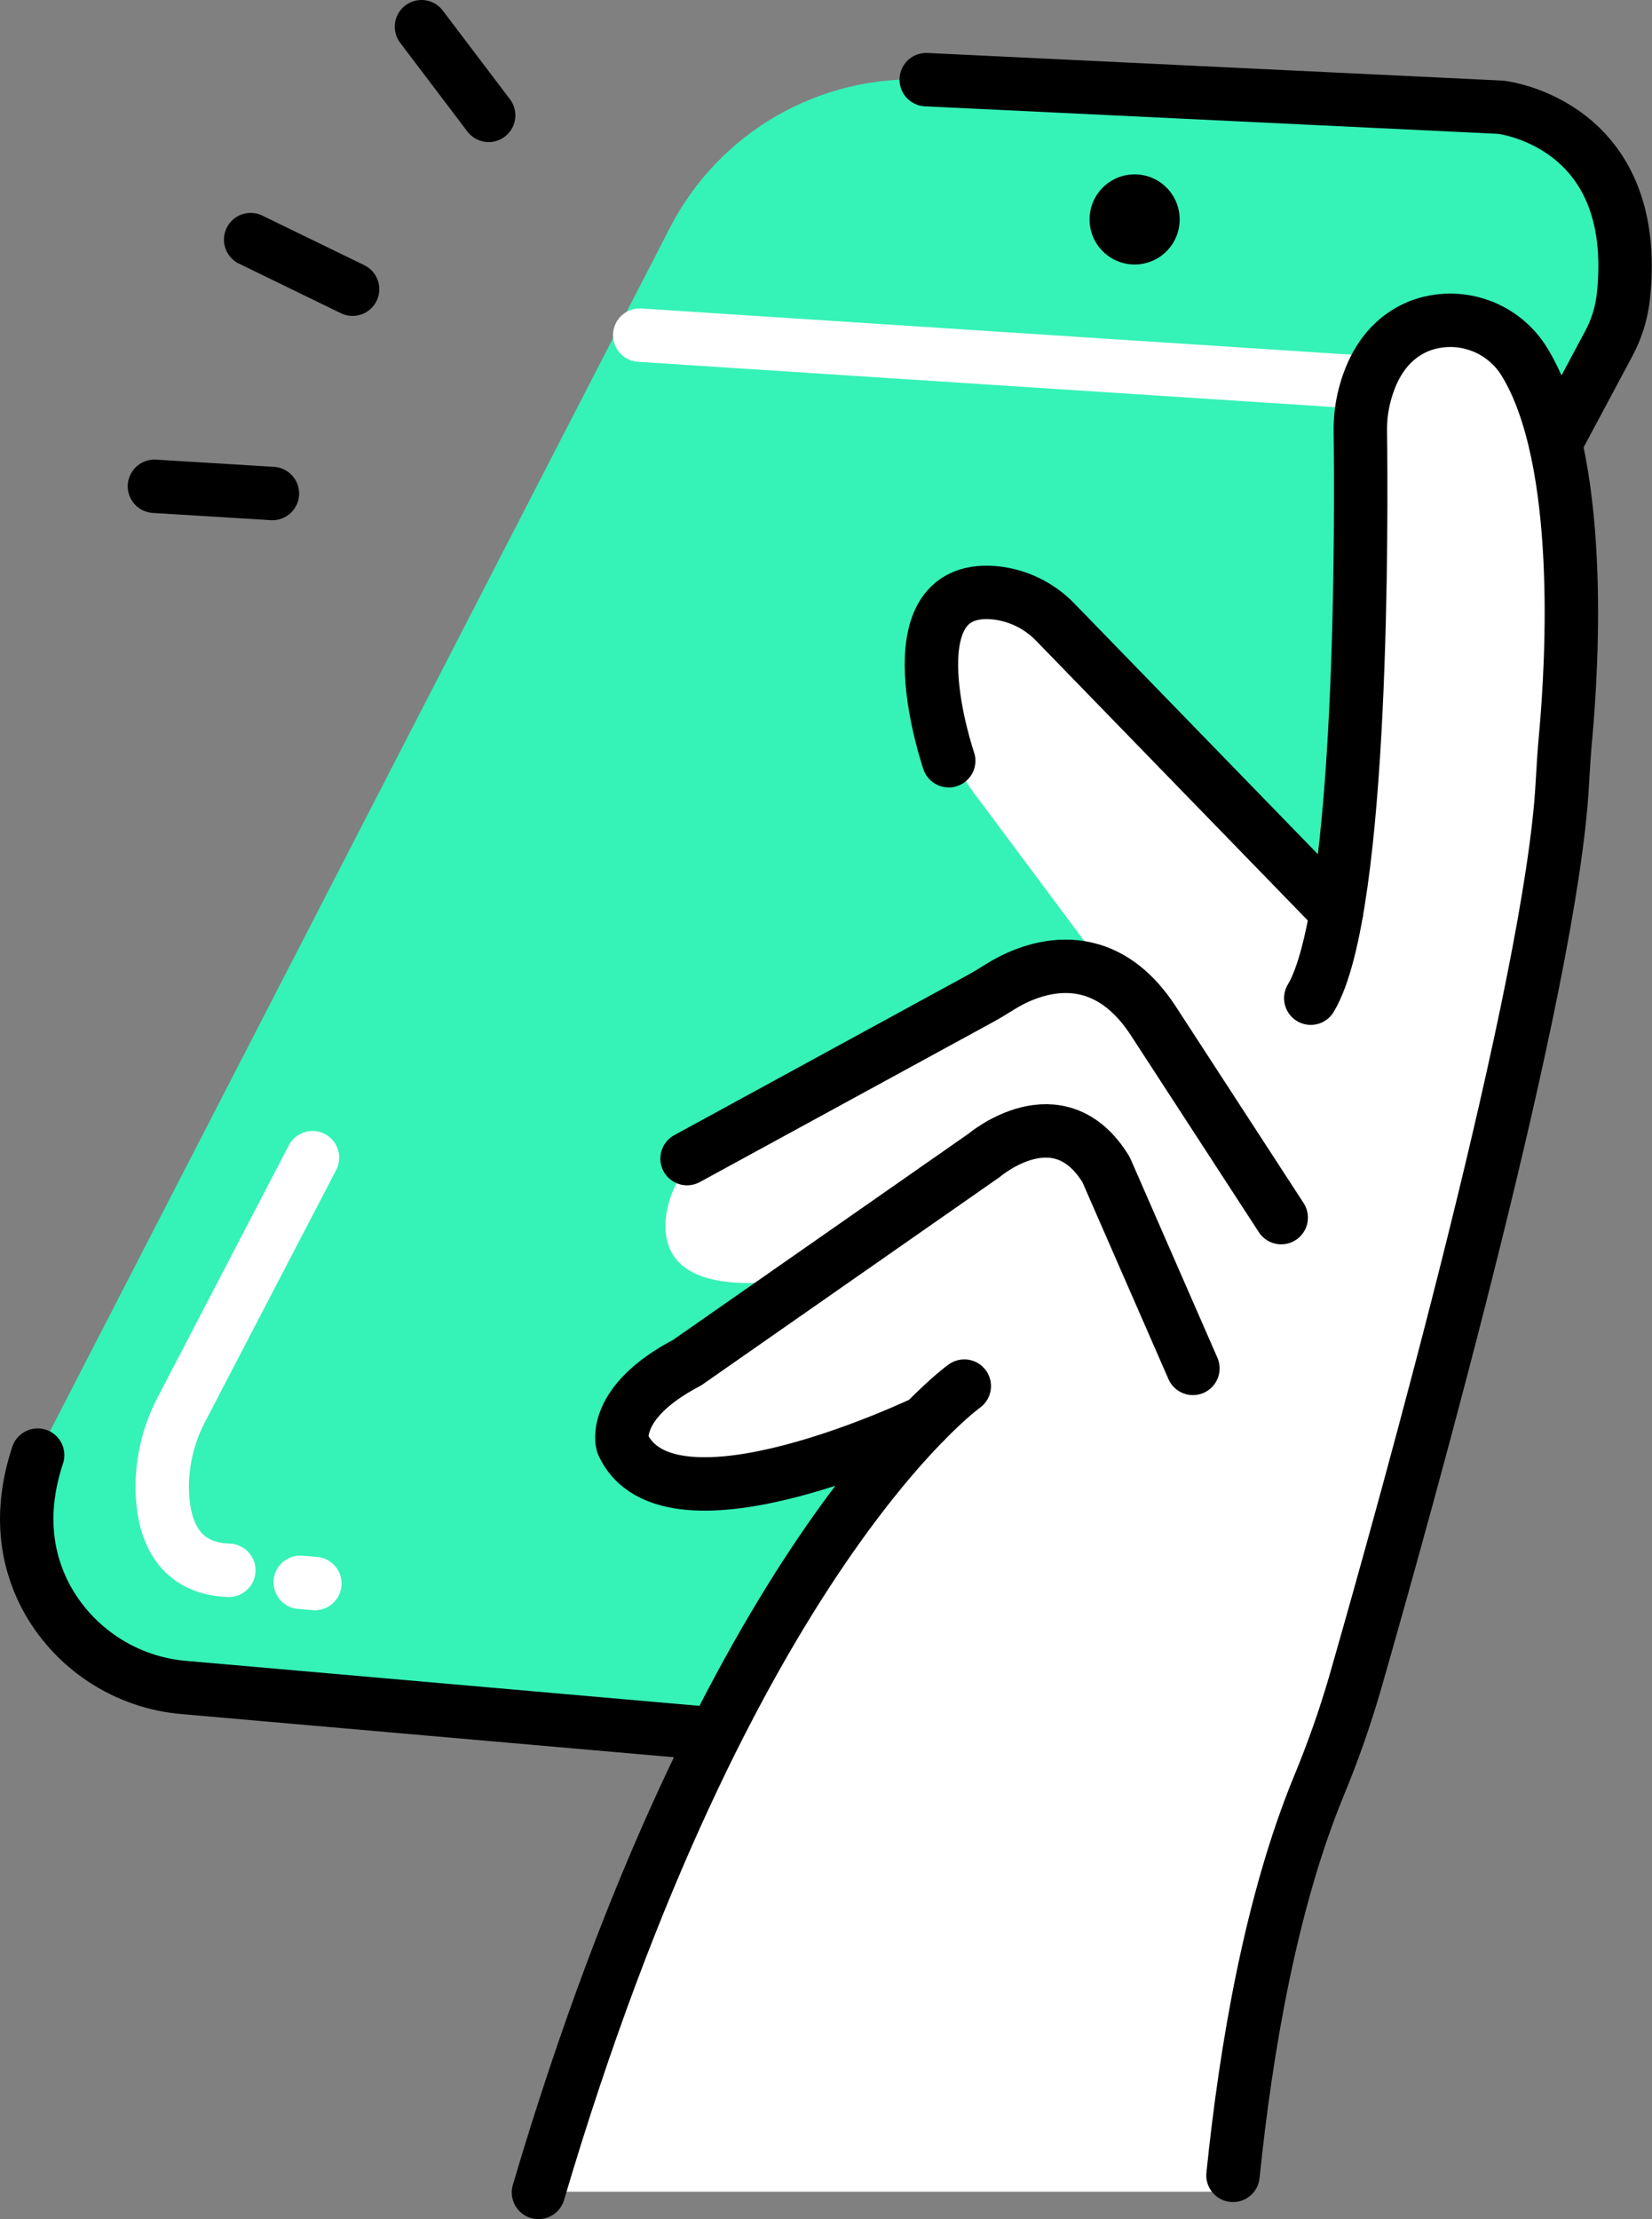
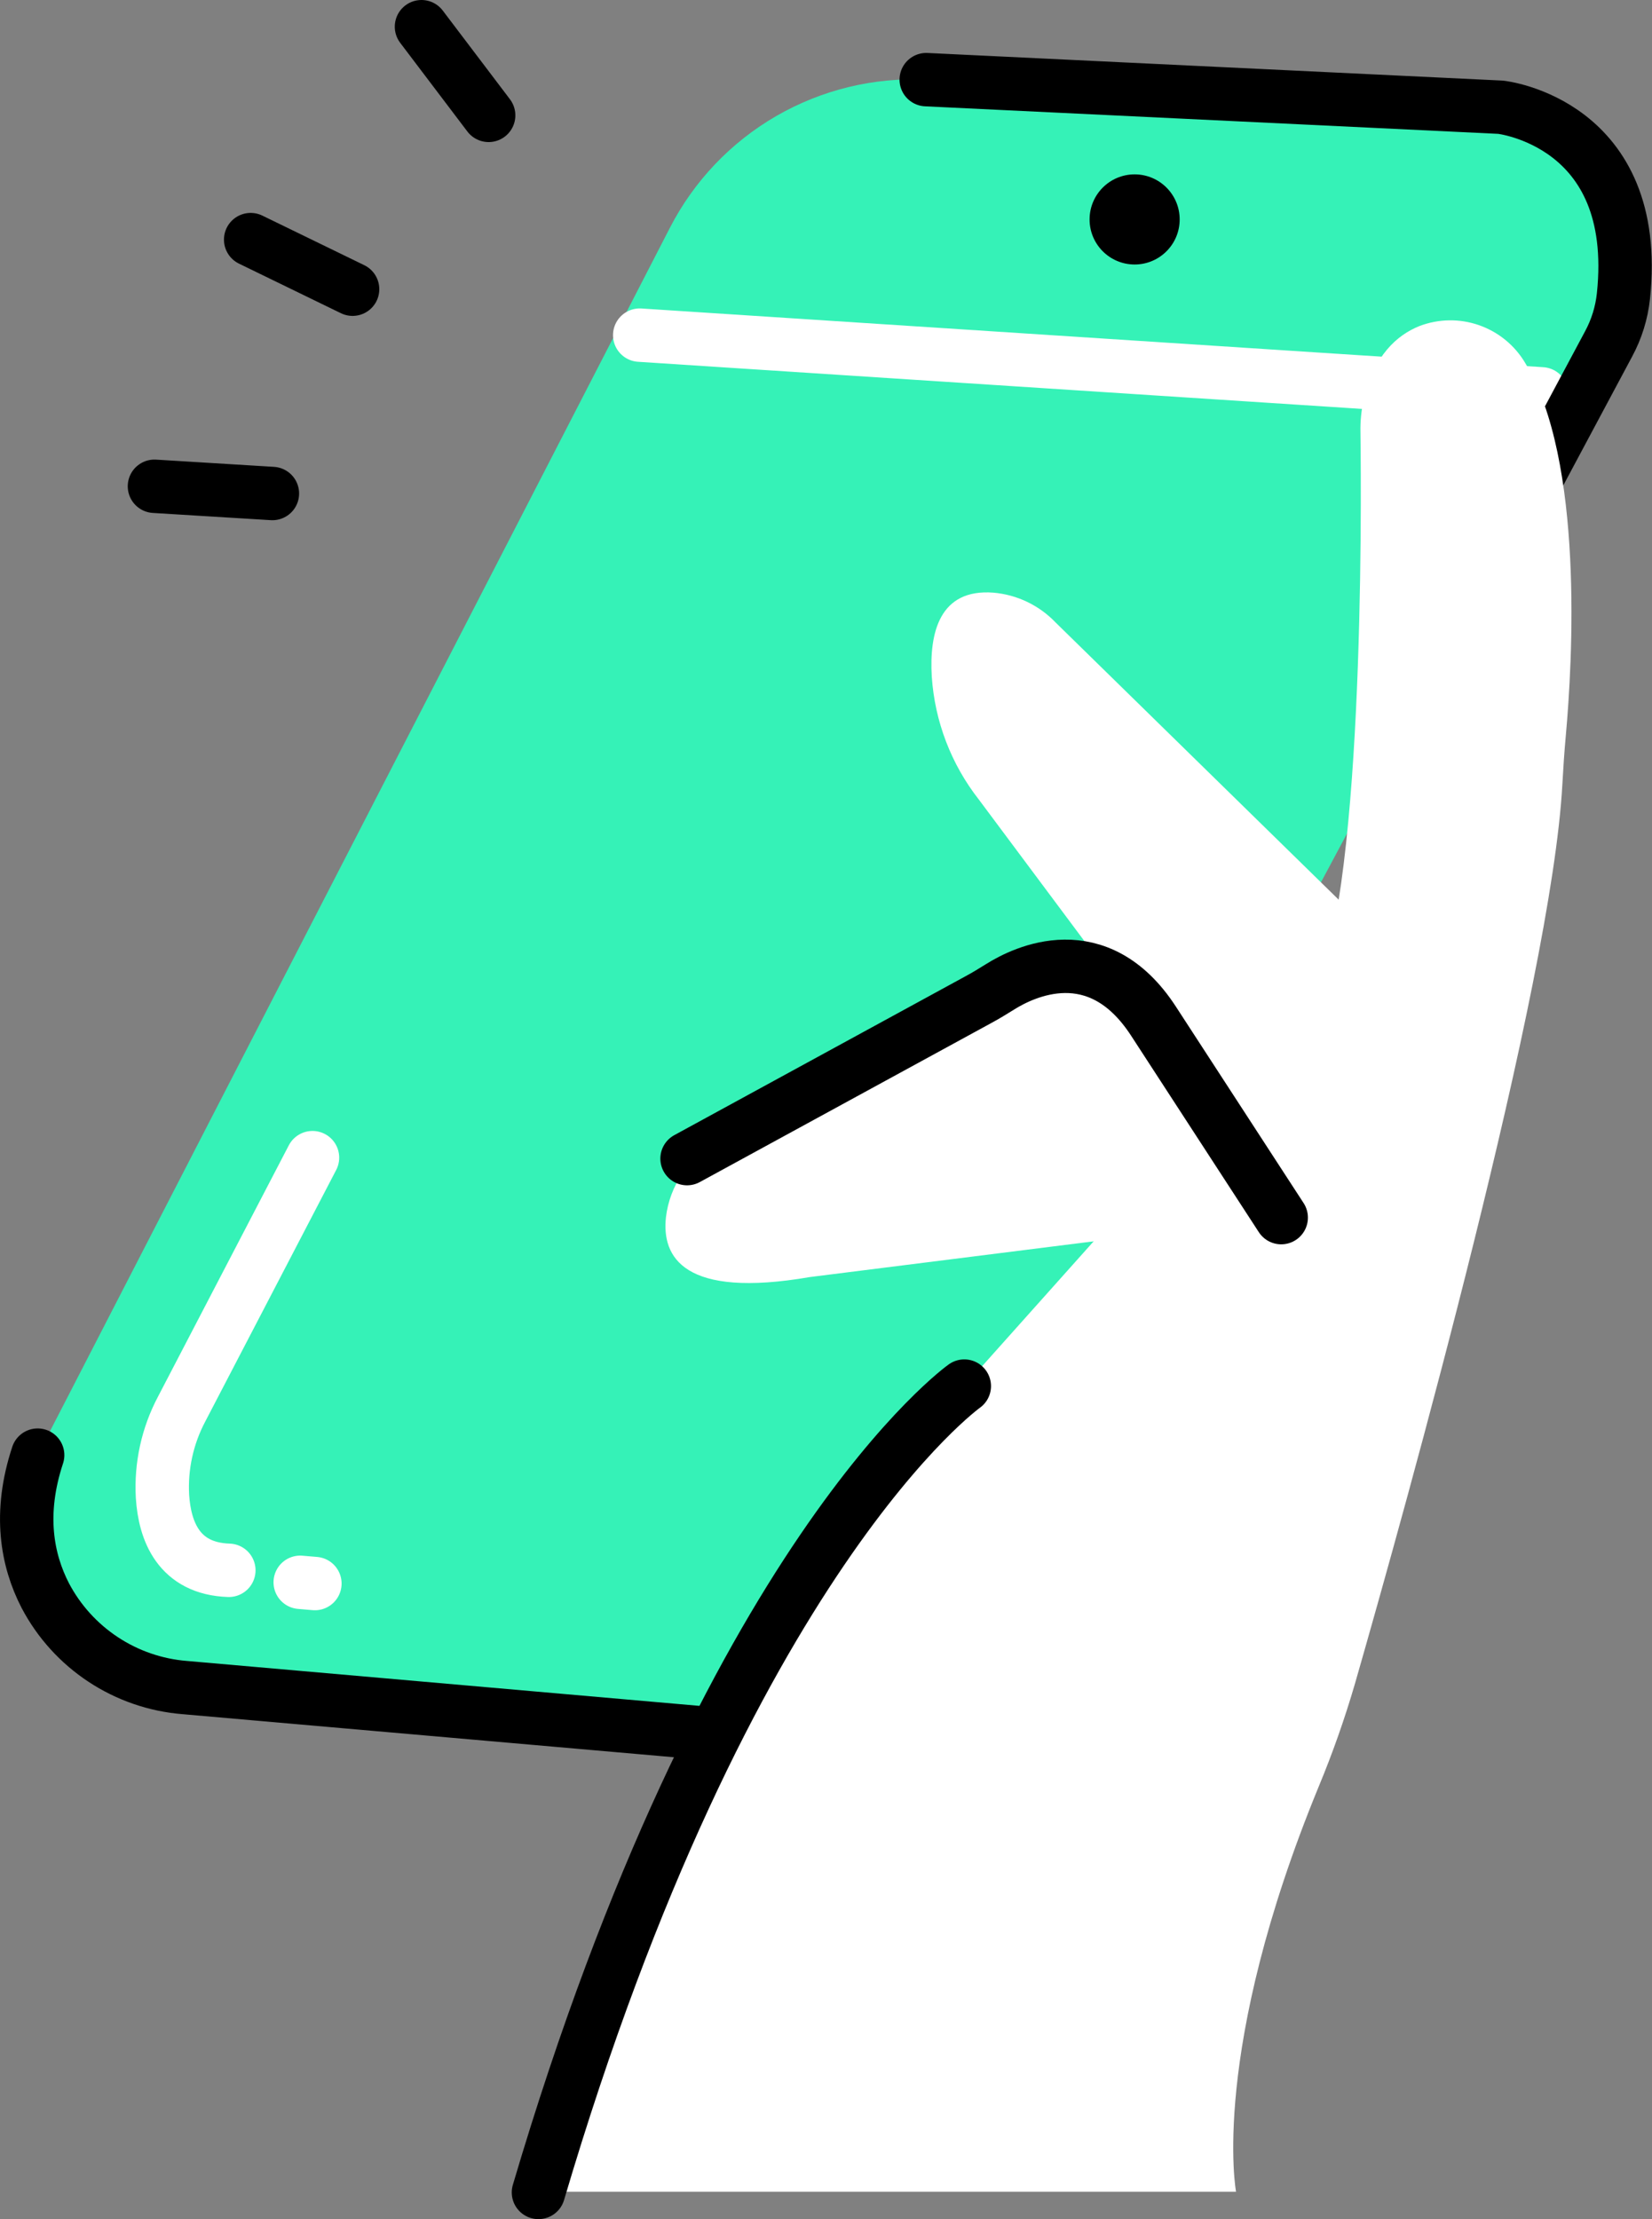
<svg xmlns="http://www.w3.org/2000/svg" width="67" height="90" viewBox="0 0 67 90" fill="none">
  <rect x="0" y="0" width="67" height="90" fill="#808080" stroke="none" />
  <g clip-path="url(#clip0_2098_1698)">
    <path d="M37.565 3.231L60.863 4.349C60.863 4.349 67.174 5.032 65.679 13.127L34.846 70.838L7.489 68.441C6.309 68.346 5.172 67.954 4.184 67.302C3.196 66.65 2.388 65.76 1.837 64.712C1.094 63.273 0.744 61.381 1.527 59.015L27.174 9.229C28.148 7.338 29.646 5.767 31.488 4.703C33.331 3.64 35.44 3.128 37.565 3.231Z" fill="#35F2B7" />
    <path d="M46.017 10.727C47.026 10.727 47.844 9.909 47.844 8.9C47.844 7.89 47.026 7.072 46.017 7.072C45.008 7.072 44.19 7.89 44.19 8.9C44.19 9.909 45.008 10.727 46.017 10.727Z" fill="black" />
    <path d="M25.945 13.592L62.523 15.973" stroke="white" stroke-width="2.166" stroke-linecap="round" stroke-linejoin="round" />
    <path d="M12.674 46.95L7.364 57.151C6.79 58.237 6.522 59.459 6.59 60.686C6.68 62.107 7.256 63.618 9.281 63.686" stroke="white" stroke-width="2.166" stroke-linecap="round" stroke-linejoin="round" />
    <path d="M12.176 64.172L12.771 64.223" stroke="white" stroke-width="2.166" stroke-linecap="round" stroke-linejoin="round" />
    <path d="M34.846 70.839L7.489 68.441C6.309 68.346 5.172 67.954 4.184 67.302C3.196 66.65 2.388 65.76 1.837 64.712C1.094 63.273 0.744 61.381 1.527 59.015" stroke="black" stroke-width="2.166" stroke-linecap="round" stroke-linejoin="round" />
    <path d="M37.565 3.23L60.862 4.349C60.862 4.349 66.587 4.968 65.841 12.012C65.768 12.691 65.564 13.348 65.24 13.948L58.32 26.898" stroke="black" stroke-width="2.166" stroke-linecap="round" stroke-linejoin="round" />
    <path d="M39.11 56.215C39.11 56.215 32.956 56.241 21.816 88.888H50.13C50.13 88.888 49.057 83.215 53.488 72.445C54.052 71.086 54.541 69.696 54.953 68.283C57.054 60.965 62.923 39.941 63.364 31.817C63.401 31.153 63.444 30.489 63.505 29.827C63.772 26.872 64.257 18.687 61.855 14.717C61.432 14.004 60.77 13.463 59.987 13.189C59.204 12.915 58.35 12.927 57.574 13.221C56.646 13.592 55.728 14.425 55.315 16.17C55.213 16.613 55.166 17.067 55.176 17.522C55.216 20.674 55.318 36.89 53.164 40.484" fill="white" />
    <path d="M56.611 38.758L42.813 25.247C42.147 24.55 41.25 24.119 40.289 24.036C38.108 23.869 37.684 25.657 37.79 27.44C37.911 29.257 38.577 30.996 39.701 32.43L49.172 45.129" fill="white" />
    <path d="M51.962 49.386L46.781 41.414C46.462 40.909 46.067 40.455 45.611 40.07C43.581 38.406 41.351 39.523 40.565 40.019C40.273 40.201 39.979 40.379 39.676 40.545L29.088 46.325C28.523 46.627 28.038 47.061 27.676 47.591C27.314 48.12 27.085 48.729 27.009 49.365C26.832 50.981 27.725 52.676 32.845 51.793" fill="white" />
-     <path d="M37.504 57.669C37.504 57.669 27.098 62.679 25.249 58.556C25.249 58.556 24.76 56.893 27.867 55.265L39.919 46.853C39.919 46.853 42.93 44.284 44.858 47.433L48.381 55.497" fill="white" />
-     <path d="M50.006 88.225C50.538 83.044 51.553 77.133 53.484 72.444C54.048 71.084 54.538 69.695 54.949 68.282C57.05 60.964 62.919 39.94 63.36 31.816C63.397 31.152 63.44 30.488 63.501 29.826C63.768 26.871 64.253 18.686 61.851 14.716C61.428 14.002 60.766 13.461 59.983 13.188C59.2 12.914 58.346 12.925 57.57 13.22C56.642 13.591 55.724 14.423 55.311 16.169C55.209 16.612 55.163 17.066 55.172 17.521C55.212 20.672 55.314 36.889 53.161 40.483" stroke="black" stroke-width="2.166" stroke-linecap="round" stroke-linejoin="round" />
    <path d="M39.109 56.215C39.109 56.215 29.486 63.052 21.838 88.917" stroke="black" stroke-width="2.166" stroke-linecap="round" stroke-linejoin="round" />
-     <path d="M38.477 30.853C38.477 30.853 36.025 23.709 40.289 24.036C41.249 24.119 42.147 24.55 42.812 25.247L54.206 36.978" stroke="black" stroke-width="2.166" stroke-linecap="round" stroke-linejoin="round" />
    <path d="M27.865 46.989L39.675 40.545C39.985 40.379 40.272 40.201 40.565 40.019C41.507 39.426 44.521 37.939 46.78 41.411L51.962 49.382" stroke="black" stroke-width="2.166" stroke-linecap="round" stroke-linejoin="round" />
-     <path d="M37.504 57.669C37.504 57.669 27.098 62.679 25.249 58.556C25.249 58.556 24.76 56.893 27.867 55.265L39.919 46.853C39.919 46.853 42.93 44.284 44.858 47.433L48.381 55.497" stroke="black" stroke-width="2.166" stroke-linecap="round" stroke-linejoin="round" />
    <path d="M10.166 9.718L14.3 11.729" stroke="black" stroke-width="2.166" stroke-linecap="round" stroke-linejoin="round" />
    <path d="M6.264 19.722L11.048 20.015" stroke="black" stroke-width="2.166" stroke-linecap="round" stroke-linejoin="round" />
    <path d="M17.094 1.083L19.818 4.679" stroke="black" stroke-width="2.166" stroke-linecap="round" stroke-linejoin="round" />
  </g>
  <defs>
    <clipPath id="clip0_2098_1698">
      <rect width="66.991" height="90" fill="white" />
    </clipPath>
  </defs>
</svg>